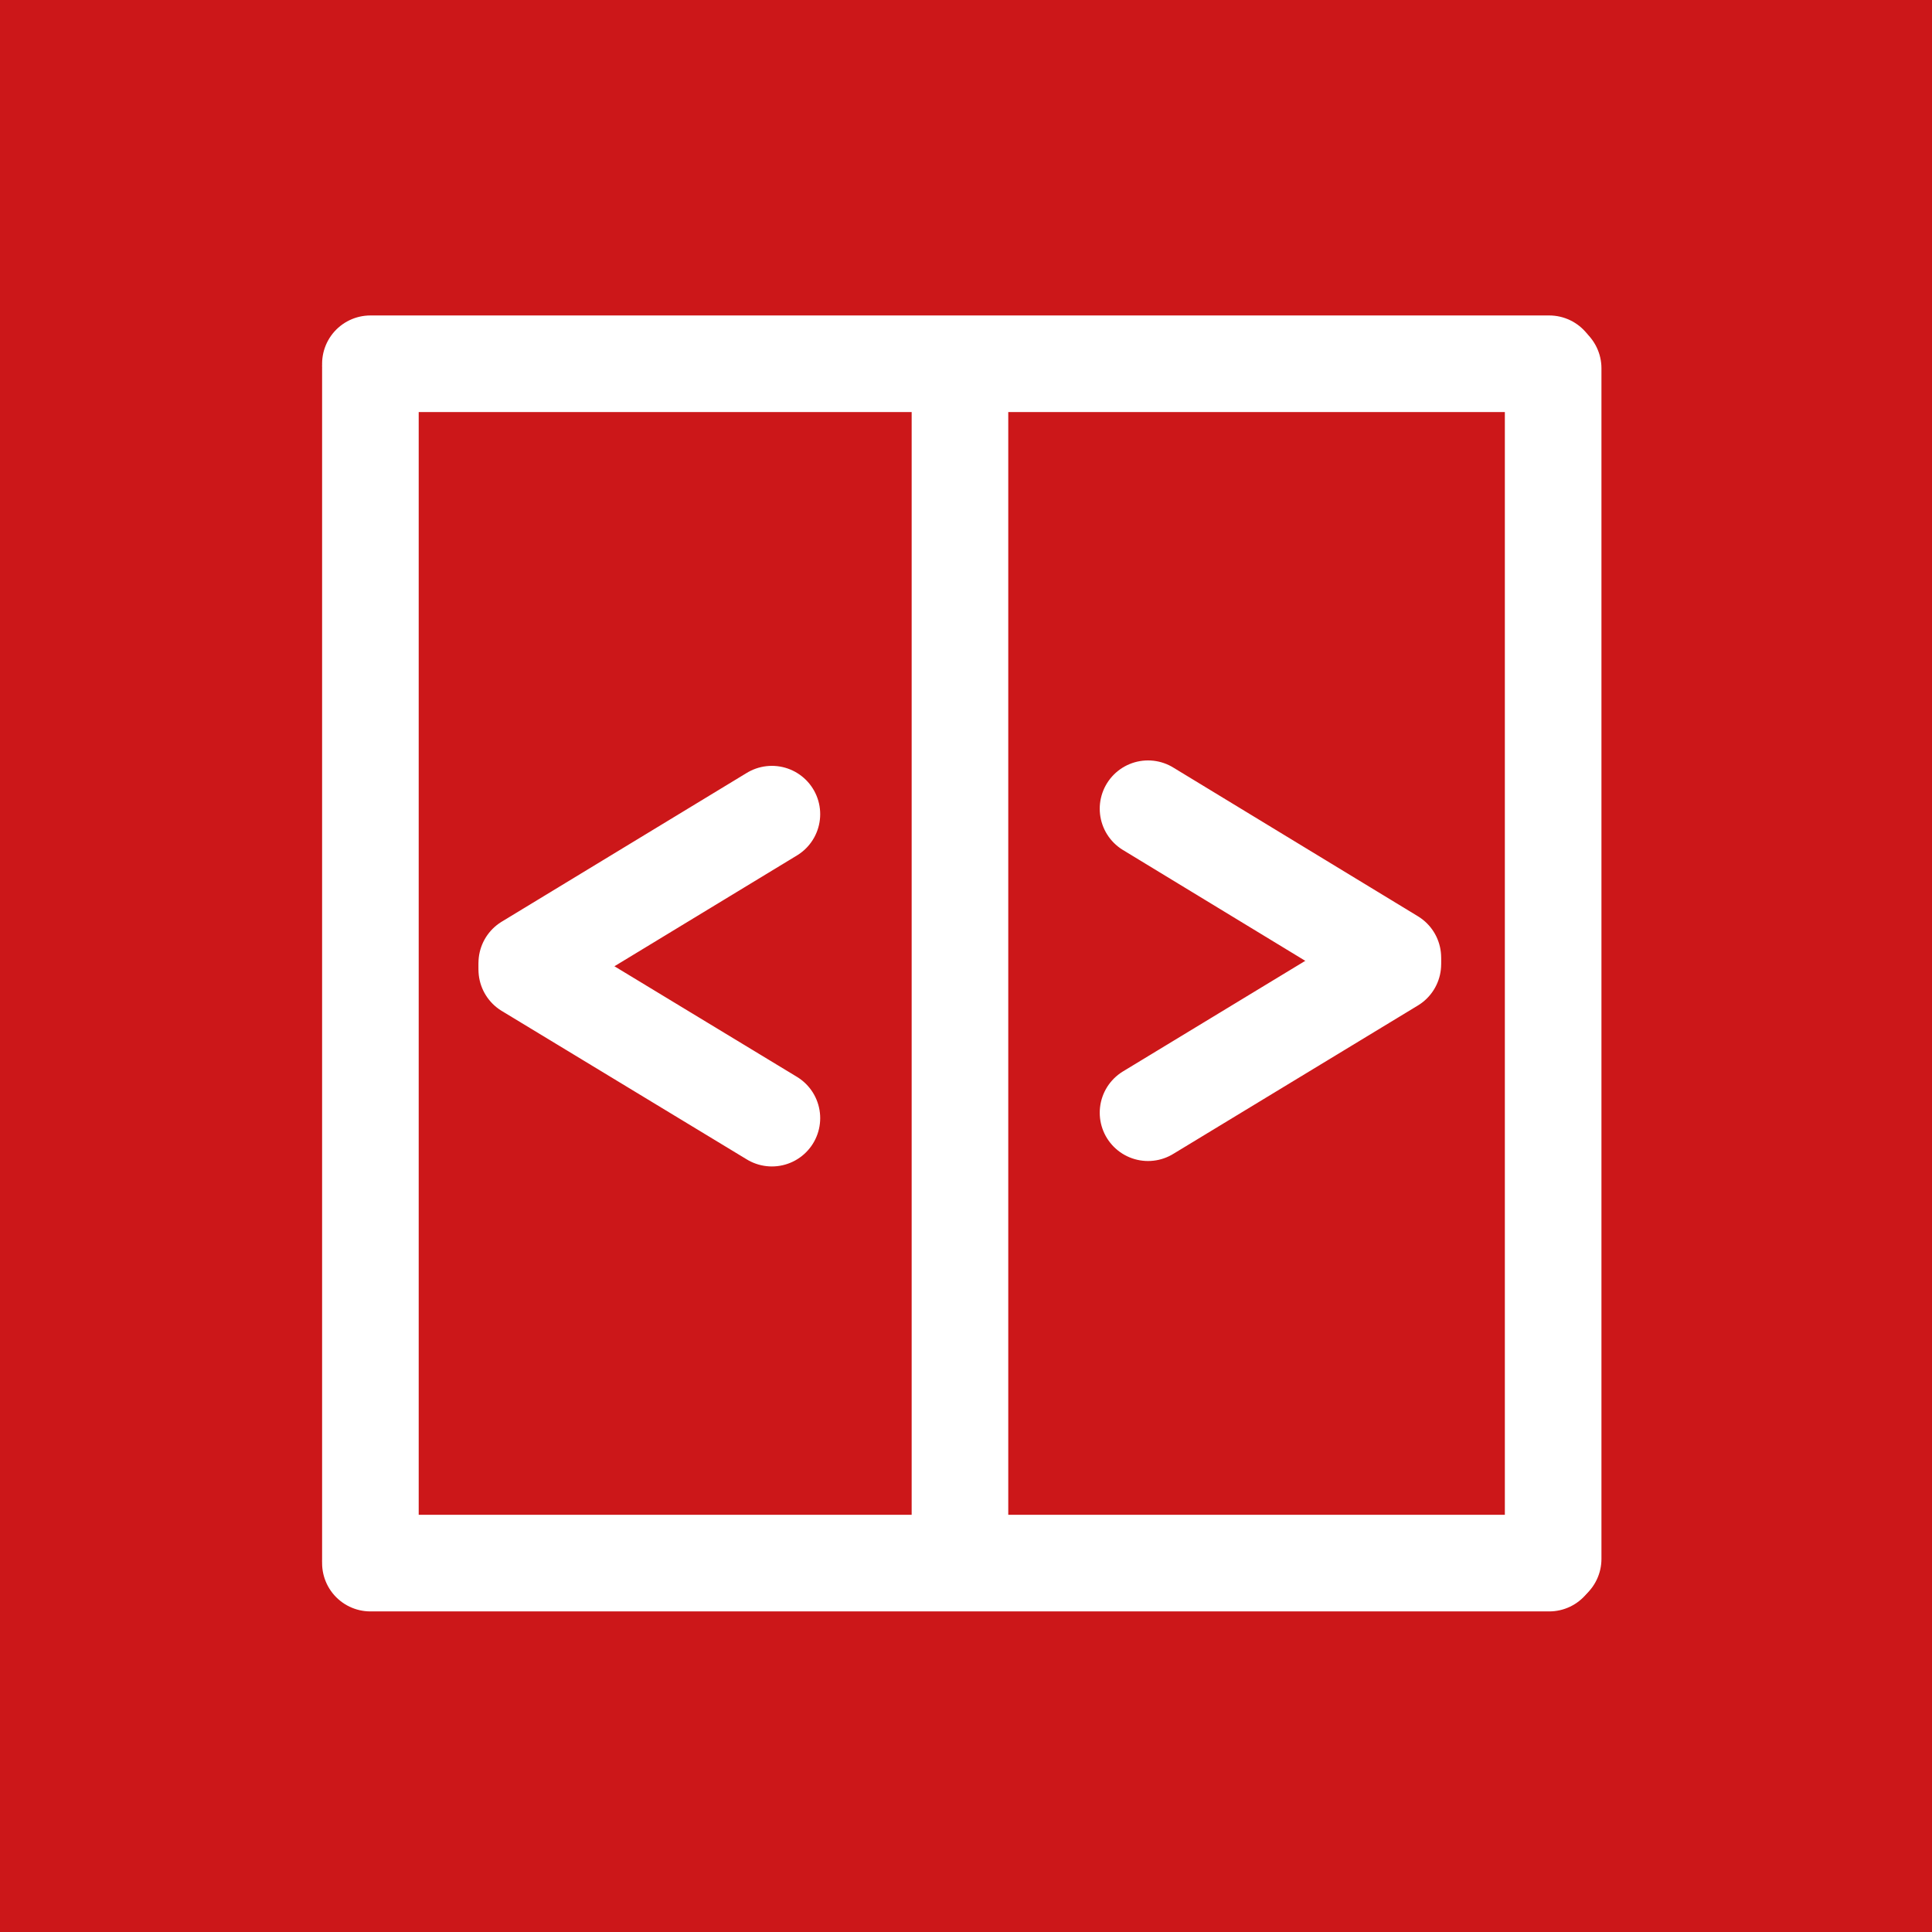
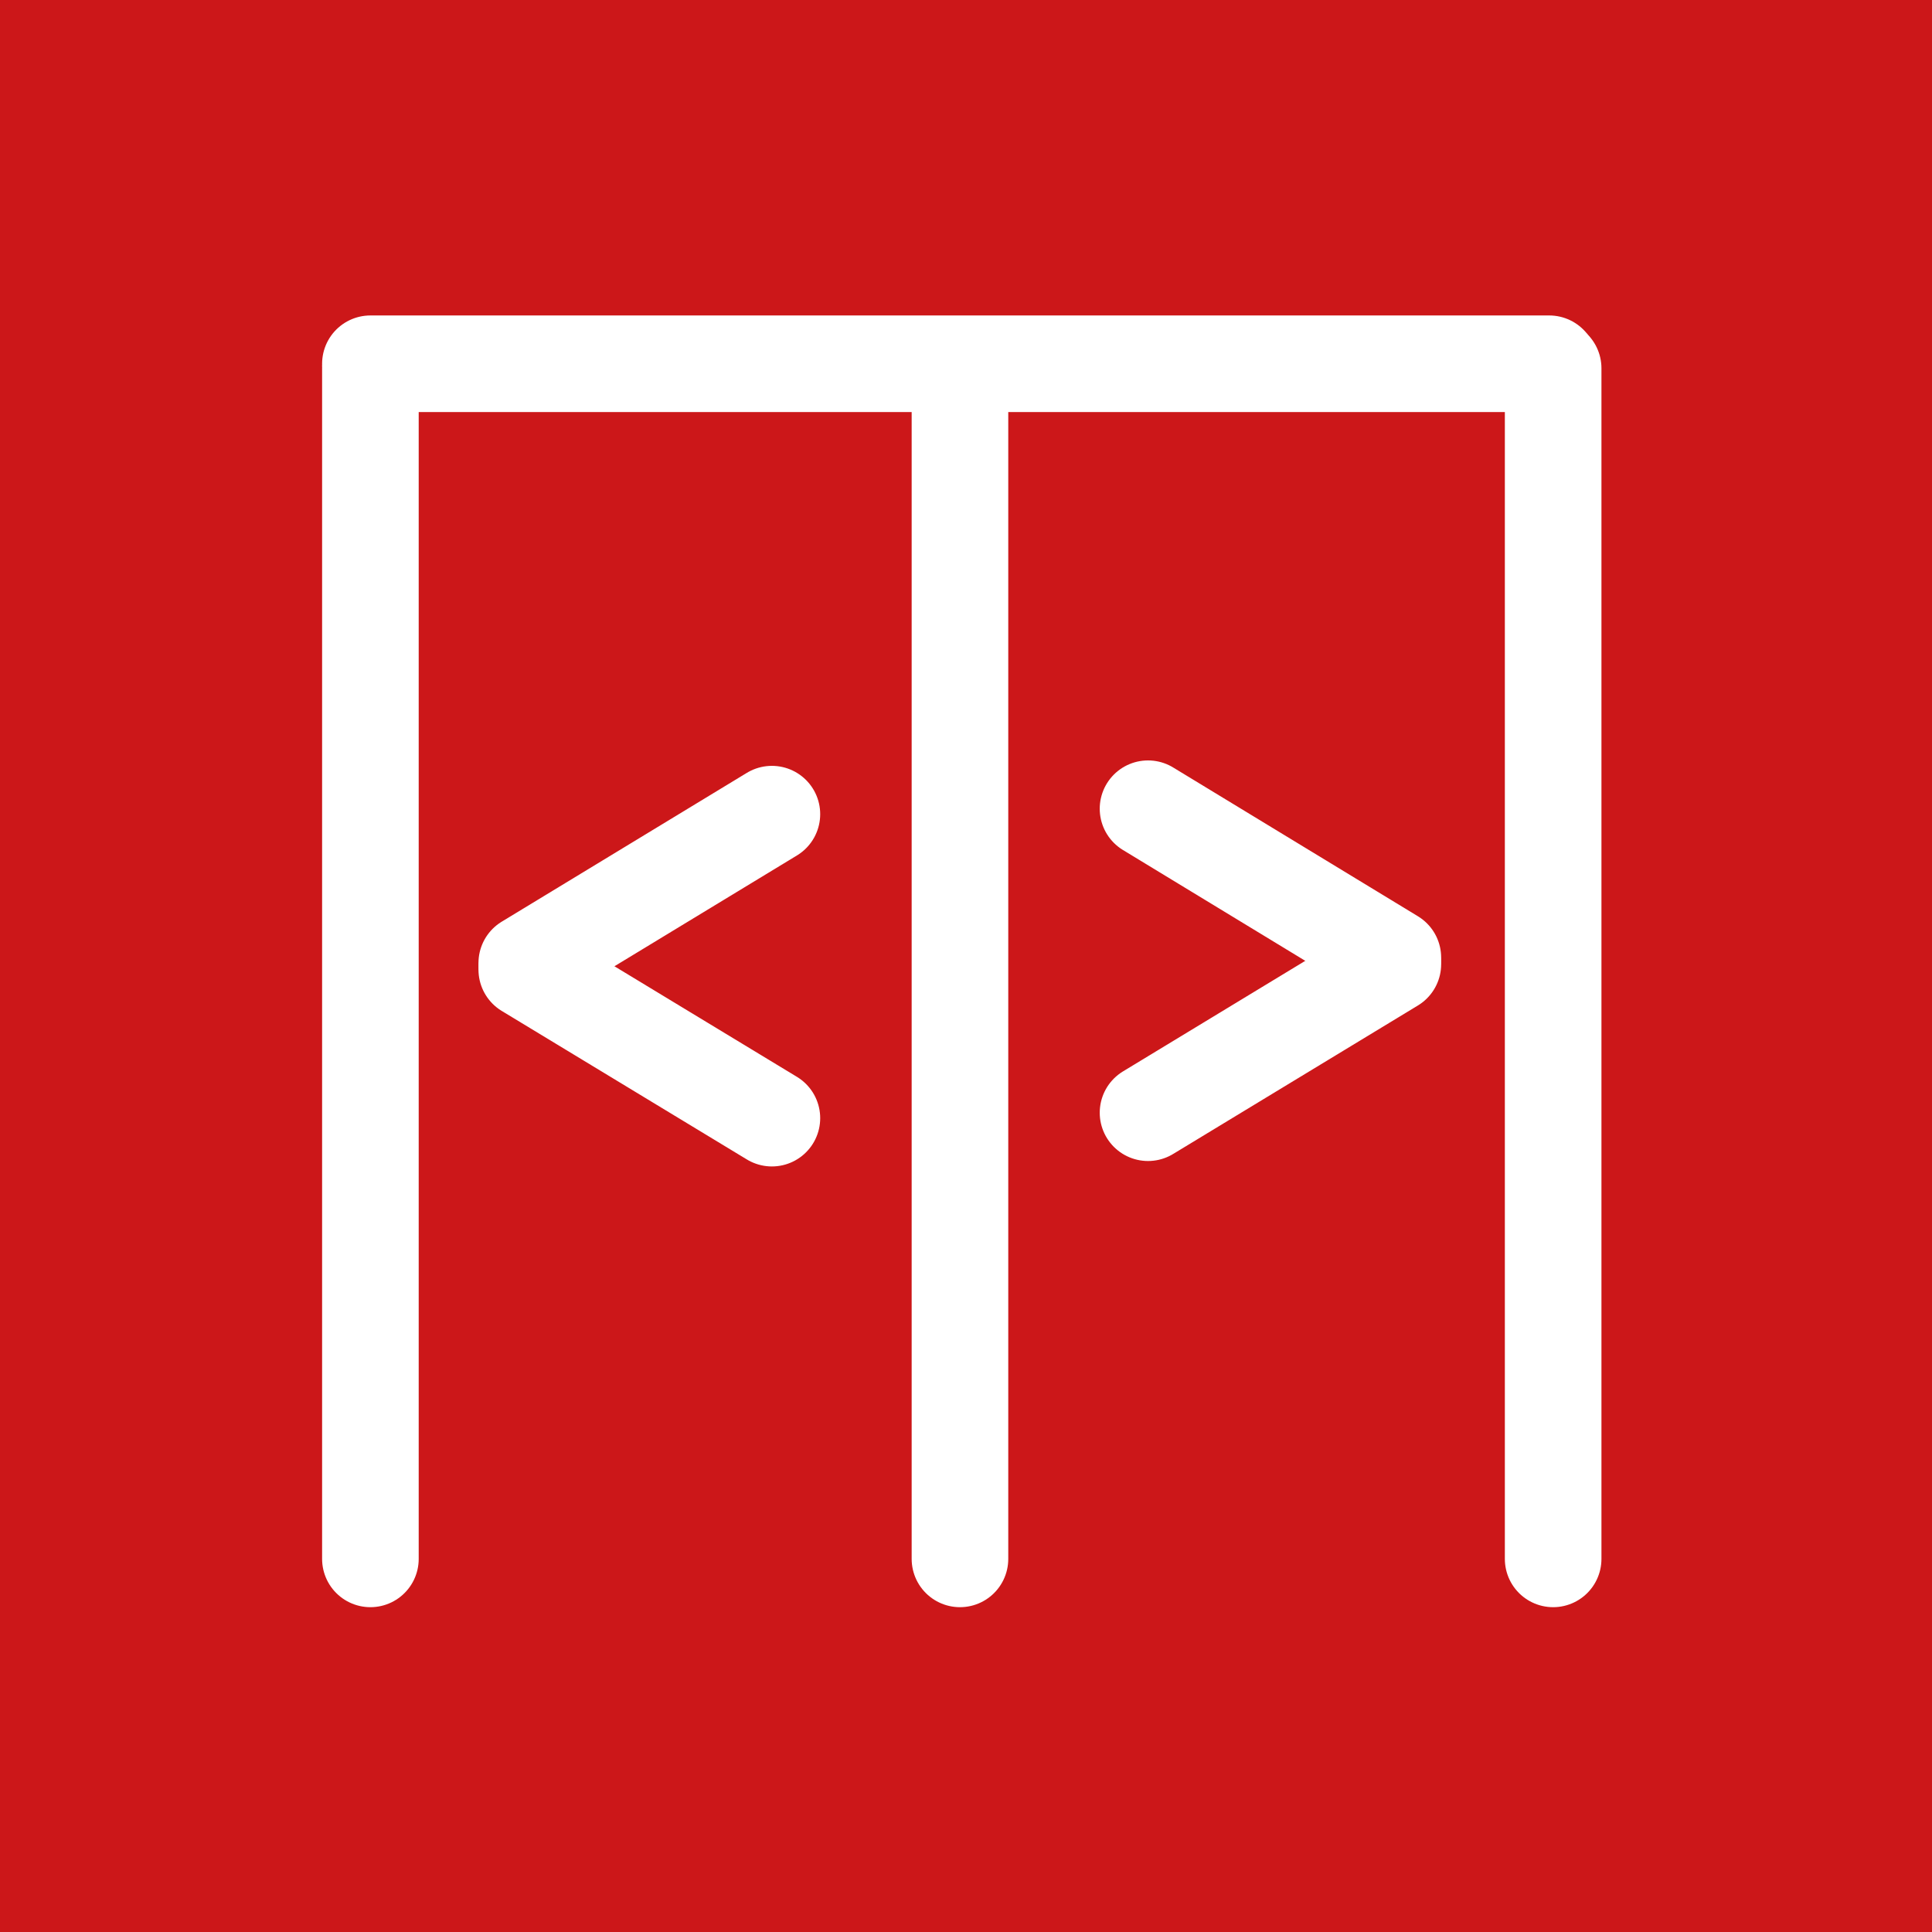
<svg xmlns="http://www.w3.org/2000/svg" id="Ebene_1" viewBox="0 0 64 64">
  <defs>
    <style>.cls-1{fill:#cc1719;}.cls-2{fill:none;stroke:#fff;stroke-linecap:round;stroke-miterlimit:10;stroke-width:3.2px;}</style>
  </defs>
  <rect class="cls-1" y="0" width="64" height="64" />
  <line class="cls-2" x1="31.8" y1="12.2" x2="31.8" y2="51.64" />
  <line class="cls-2" x1="51.45" y1="12.2" x2="51.45" y2="51.64" />
  <line class="cls-2" x1="12.27" y1="12.2" x2="12.27" y2="51.64" />
  <line class="cls-2" x1="51.32" y1="12.05" x2="12.27" y2="12.05" />
-   <line class="cls-2" x1="51.32" y1="51.78" x2="12.27" y2="51.78" />
  <line class="cls-2" x1="46.14" y1="31.72" x2="38.03" y2="26.79" />
  <line class="cls-2" x1="38.03" y1="36.86" x2="46.14" y2="31.94" />
  <line class="cls-2" x1="17.45" y1="31.9" x2="25.57" y2="26.97" />
  <line class="cls-2" x1="25.57" y1="37.04" x2="17.45" y2="32.12" />
</svg>